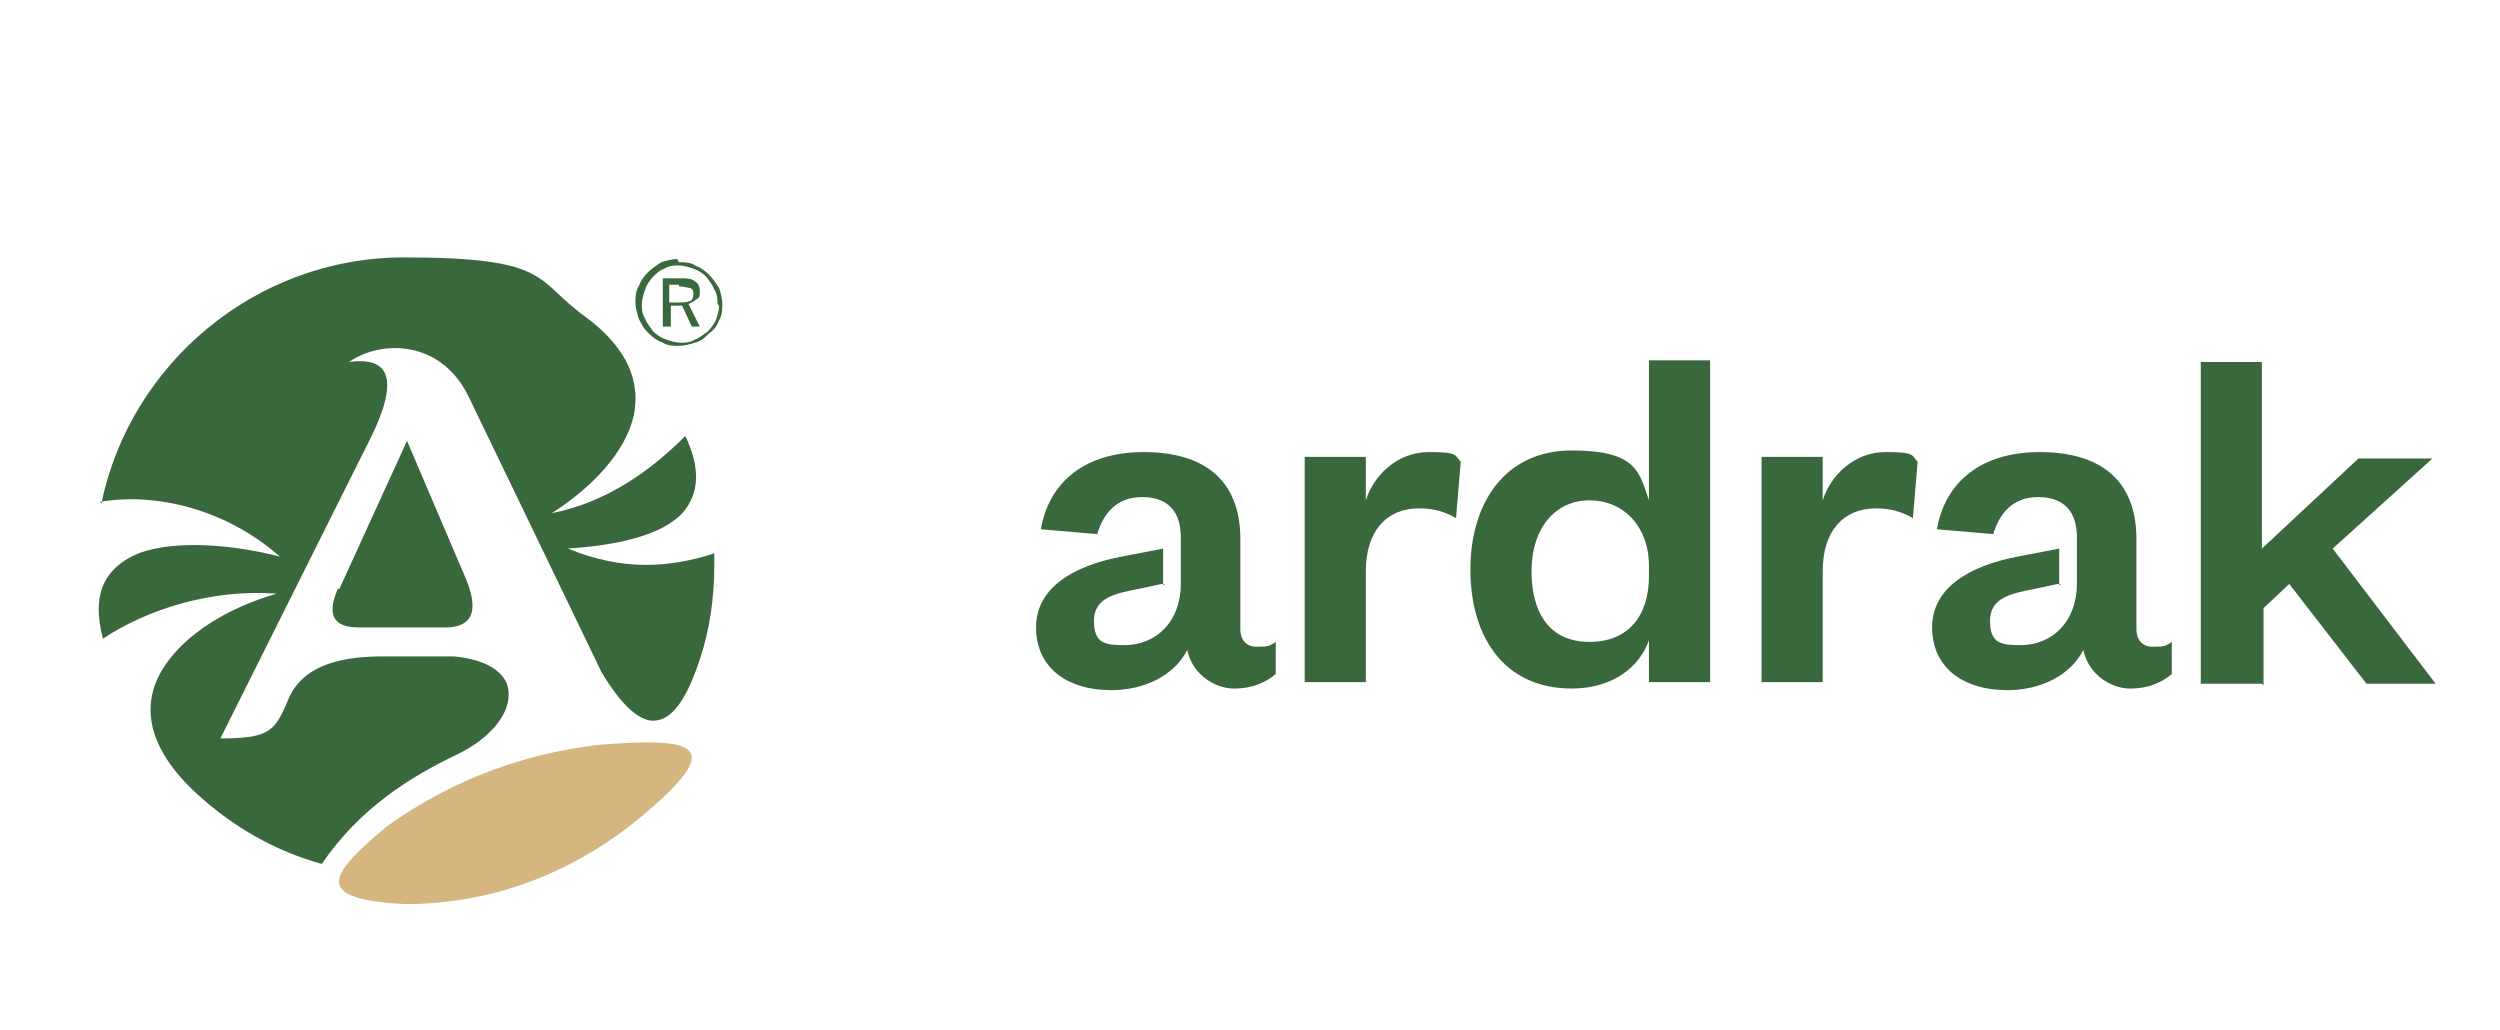
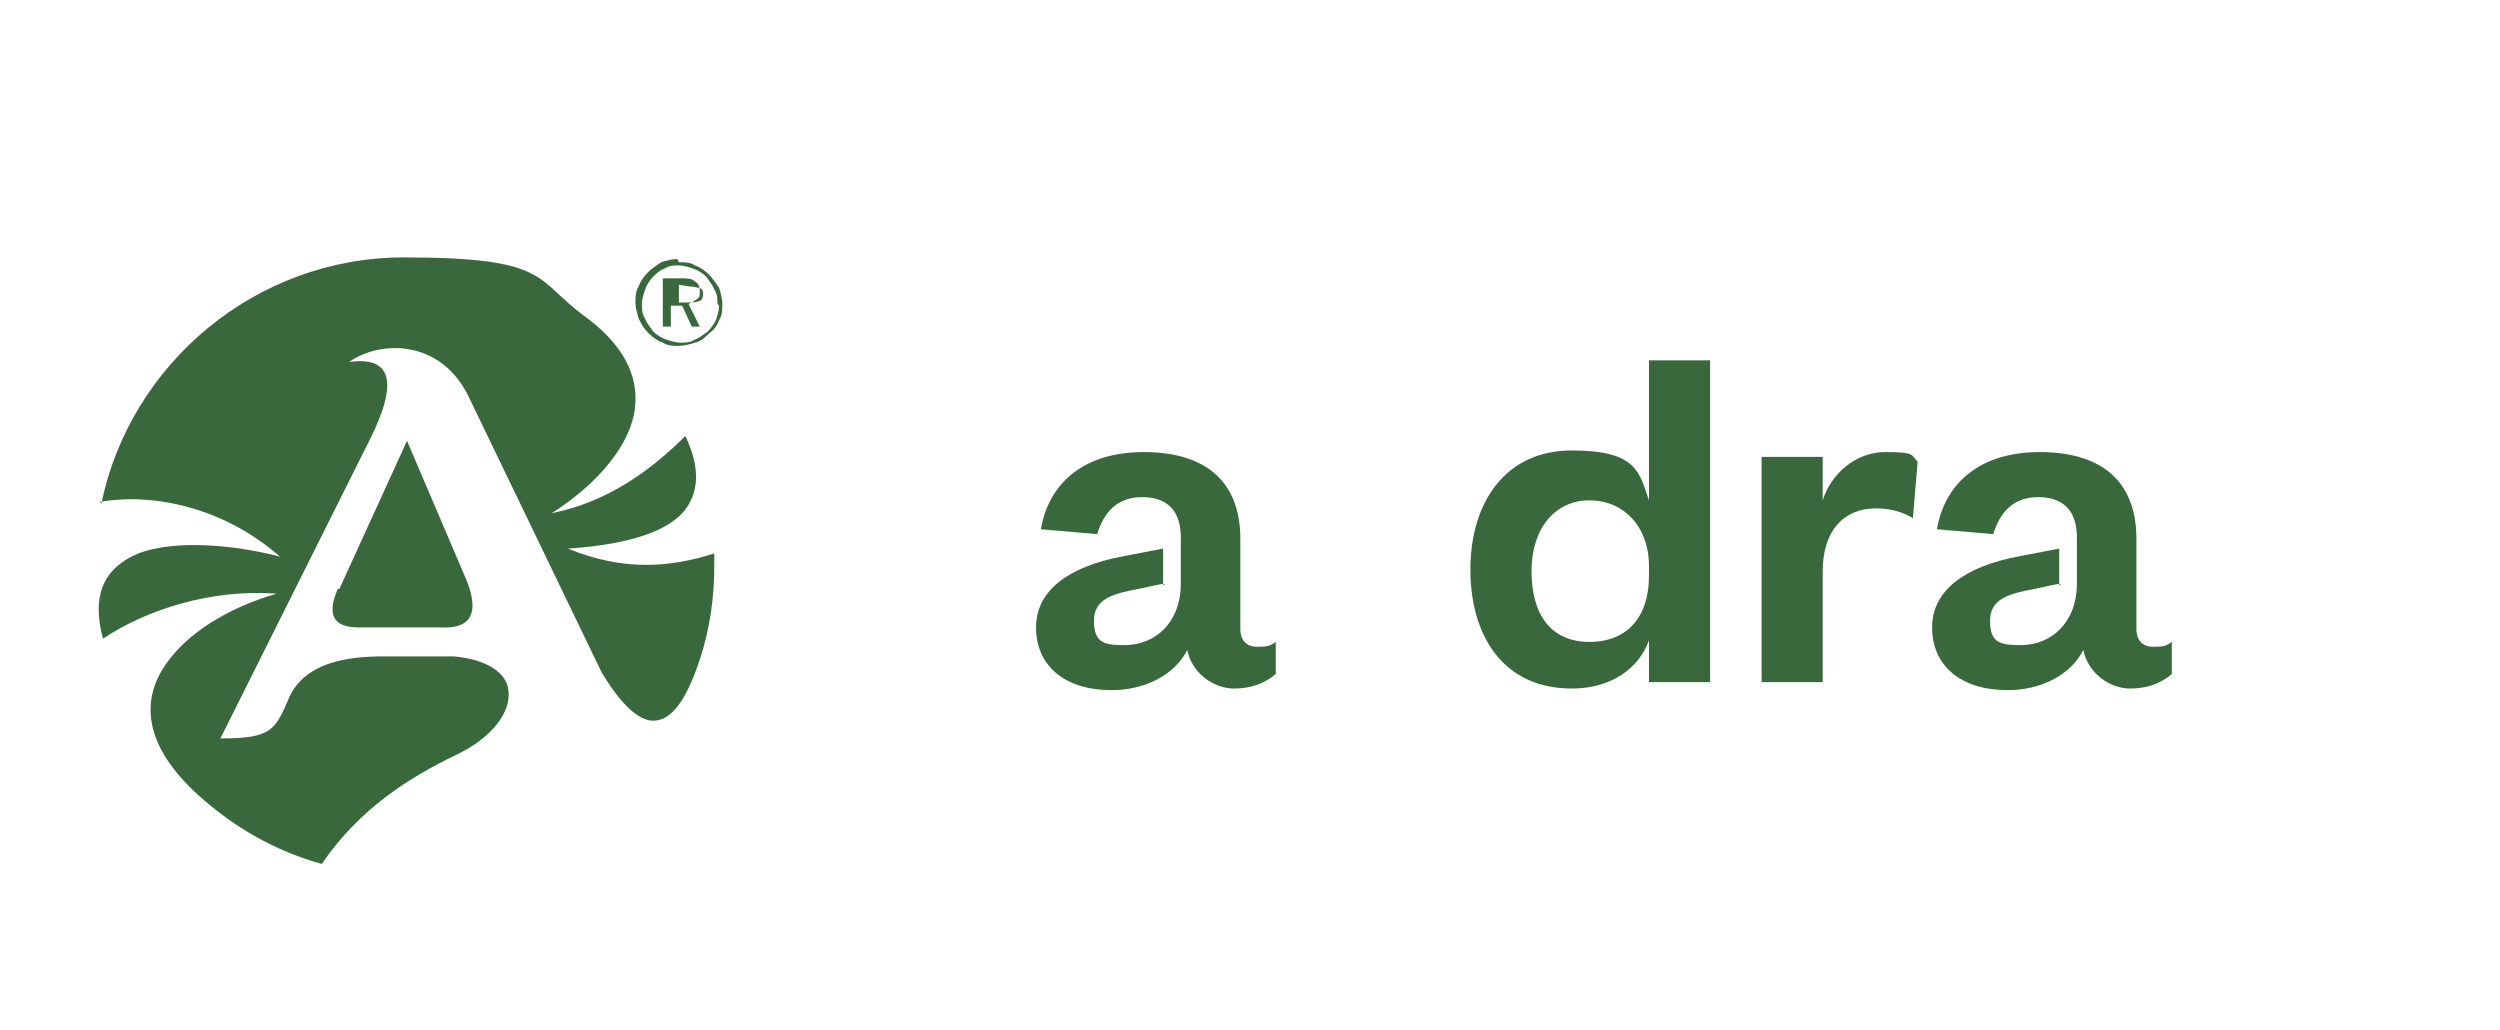
<svg xmlns="http://www.w3.org/2000/svg" version="1.1" viewBox="0 0 155.4 64">
  <defs>
    <style>
      .cls-1 {
        fill: #d5b680;
      }

      .cls-1, .cls-2 {
        fill-rule: evenodd;
      }

      .cls-3, .cls-2 {
        fill: #3a683d;
      }
    </style>
  </defs>
  <g>
    <g id="Camada_1">
      <g>
        <path class="cls-3" d="M72.4,36.3,72.2,36.3l-1.4.3c-1.6.3-2.8.6-2.8,2s.7,1.5,1.9,1.5c2,0,3.5-1.5,3.5-3.8v-2.9c0-1.6-.8-2.5-2.4-2.5s-2.4,1-2.8,2.3l-3.5-.3c.5-2.9,2.7-4.8,6.4-4.8s6,1.7,6,5.4v5.6c0,.7.4,1.1,1,1.1s.8,0,1.2-.3v2c-.6.5-1.4.9-2.6.9s-2.6-.9-2.9-2.4c-.8,1.6-2.7,2.5-4.7,2.5-2.9,0-4.7-1.5-4.7-3.9s2.2-3.8,5.3-4.4l2.6-.5v2.3Z" />
        <path class="cls-3" d="M128.1,36.3,127.9,36.3l-1.4.3c-1.6.3-2.8.6-2.8,2s.7,1.5,1.9,1.5c2,0,3.5-1.5,3.5-3.8v-2.9c0-1.6-.8-2.5-2.4-2.5s-2.4,1-2.8,2.3l-3.5-.3c.5-2.9,2.7-4.8,6.4-4.8s6,1.7,6,5.4v5.6c0,.7.4,1.1,1,1.1s.8,0,1.2-.3v2c-.6.5-1.4.9-2.6.9s-2.6-.9-2.9-2.4c-.8,1.6-2.7,2.5-4.7,2.5-2.9,0-4.7-1.5-4.7-3.9s2.2-3.8,5.3-4.4l2.6-.5v2.3Z" />
-         <path class="cls-3" d="M90.5,32.2c-.7-.4-1.4-.6-2.3-.6-2,0-3.3,1.4-3.3,3.9v6.9h-3.8v-14h3.8v2.7c.5-1.6,2-3,3.9-3s1.6.2,2,.6l-.3,3.6Z" />
        <path class="cls-3" d="M102.5,39.8c-.6,1.7-2.3,3-4.8,3-4.2,0-6.3-3.2-6.3-7.4s2.2-7.4,6.3-7.4,4.2,1.4,4.8,3.1v-8.7h3.8v20h-3.8v-2.7ZM102.5,35.2c0-2.5-1.6-4.1-3.7-4.1s-3.6,1.7-3.6,4.4,1.2,4.4,3.6,4.4,3.7-1.6,3.7-4.1v-.5Z" />
        <path class="cls-3" d="M118.9,32.2c-.7-.4-1.4-.6-2.3-.6-2,0-3.3,1.4-3.3,3.9v6.9h-3.8v-14h3.8v2.7c.5-1.6,2-3,3.9-3s1.6.2,2,.6l-.3,3.6Z" />
-         <path class="cls-3" d="M140.6,42.5h-3.8v-20h3.8v11.6l6-5.6h4.6l-6.2,5.6,6.4,8.4h-4.3l-4.8-6.2-1.6,1.5v4.8Z" />
      </g>
      <g>
        <path class="cls-2" d="M6.3,31.3c1.8-8.7,9.6-15.3,18.8-15.3s8.1,1.4,11.3,3.7c2.7,2,3.4,4.1,3,6.1-.5,2.3-2.6,4.5-5.1,6.1,3.5-.7,6.2-2.7,8.3-4.8,1,2.1.8,3.6-.1,4.7-1.3,1.5-4.2,2.1-7.2,2.3,3.4,1.4,6.3,1.2,9.1.3,0,.3,0,.5,0,.8,0,2-.3,4-.9,5.8-.8,2.4-1.7,3.8-2.9,3.8-.9,0-2-1-3.2-3l-8.2-17c-1.7-3.7-5.5-3.7-7.5-2.3,4.3-.6,1.6,4.2.8,5.8l-8.8,17.6c3.2,0,3.4-.5,4.3-2.6,1-2.1,3.5-2.5,5.9-2.5s.7,0,1.2,0c.9,0,2.1,0,3.1,0,2.2.2,3.3,1.1,3.4,2.1.2,1.4-1.1,3-3.2,4-2.9,1.4-6,3.3-8.4,6.8-2.9-.8-5.5-2.3-7.7-4.3-3.3-3-3.6-5.8-2-8.1,1.3-1.9,3.8-3.5,6.9-4.4-4.1-.3-8.1,1-10.8,2.8-.8-3,.3-4.5,2.2-5.3,2.4-.9,6.1-.5,8.8.2-3.4-3-7.8-4-11.2-3.4M21.1,36.6l4.2-9.2,3.5,8.2c1.1,2.4.6,3.5-1.4,3.4h-5.1c-1.6,0-2-.8-1.3-2.4Z" />
-         <path class="cls-1" d="M39.2,51.3c-4,3.1-8.8,4.9-14,4.9-5.7-.3-4.9-1.7-1.2-4.8,4.3-3.1,8.9-4.6,13.2-5.1,6.3-.5,8.2,0,2,5" />
-         <path class="cls-3" d="M42.2,16.3c.4,0,.7,0,1,.2.3.1.6.3.9.6.2.2.4.5.6.8.1.3.2.7.2,1s0,.7-.2,1c-.1.3-.3.6-.6.8-.3.3-.5.5-.9.6-.3.1-.7.2-1,.2s-.7,0-1-.2c-.3-.1-.6-.3-.9-.6-.3-.3-.4-.5-.6-.9-.1-.3-.2-.7-.2-1s0-.7.2-1c.1-.3.3-.6.6-.9.2-.2.5-.4.8-.6.3-.1.7-.2,1-.2M44.6,18.9c0-.3,0-.6-.2-.9-.1-.3-.3-.5-.5-.8-.2-.2-.5-.4-.8-.5-.3-.1-.6-.2-.9-.2s-.6,0-.9.2c-.3.1-.5.3-.7.5-.2.2-.4.5-.5.8-.1.3-.2.6-.2.9s0,.6.2.9c.1.3.3.5.5.8.2.2.5.4.8.5.3.1.6.2.9.2s.6,0,.9-.2c.3-.1.5-.3.8-.5.2-.2.4-.5.5-.7.1-.3.2-.6.2-.9ZM42.3,17.3c.4,0,.7,0,.9.2.2.1.3.3.3.6s0,.4-.2.5c-.1.1-.3.2-.5.3l.7,1.4h-.5l-.6-1.3h-.7v1.3h-.5v-3h1.1ZM42.2,17.7h-.6v1.1h.6c.3,0,.5,0,.7-.1.1,0,.2-.2.2-.4s0-.3-.2-.4c-.1,0-.4-.1-.7-.1Z" />
+         <path class="cls-3" d="M42.2,16.3c.4,0,.7,0,1,.2.3.1.6.3.9.6.2.2.4.5.6.8.1.3.2.7.2,1s0,.7-.2,1c-.1.3-.3.6-.6.8-.3.3-.5.5-.9.6-.3.1-.7.2-1,.2s-.7,0-1-.2c-.3-.1-.6-.3-.9-.6-.3-.3-.4-.5-.6-.9-.1-.3-.2-.7-.2-1s0-.7.2-1c.1-.3.3-.6.6-.9.2-.2.5-.4.8-.6.3-.1.7-.2,1-.2M44.6,18.9c0-.3,0-.6-.2-.9-.1-.3-.3-.5-.5-.8-.2-.2-.5-.4-.8-.5-.3-.1-.6-.2-.9-.2s-.6,0-.9.2c-.3.1-.5.3-.7.5-.2.2-.4.5-.5.8-.1.3-.2.6-.2.9s0,.6.2.9c.1.3.3.5.5.8.2.2.5.4.8.5.3.1.6.2.9.2s.6,0,.9-.2c.3-.1.5-.3.8-.5.2-.2.4-.5.5-.7.1-.3.2-.6.2-.9ZM42.3,17.3c.4,0,.7,0,.9.2.2.1.3.3.3.6s0,.4-.2.5c-.1.1-.3.2-.5.3l.7,1.4h-.5l-.6-1.3h-.7v1.3h-.5v-3h1.1ZM42.2,17.7v1.1h.6c.3,0,.5,0,.7-.1.1,0,.2-.2.2-.4s0-.3-.2-.4c-.1,0-.4-.1-.7-.1Z" />
      </g>
    </g>
  </g>
</svg>